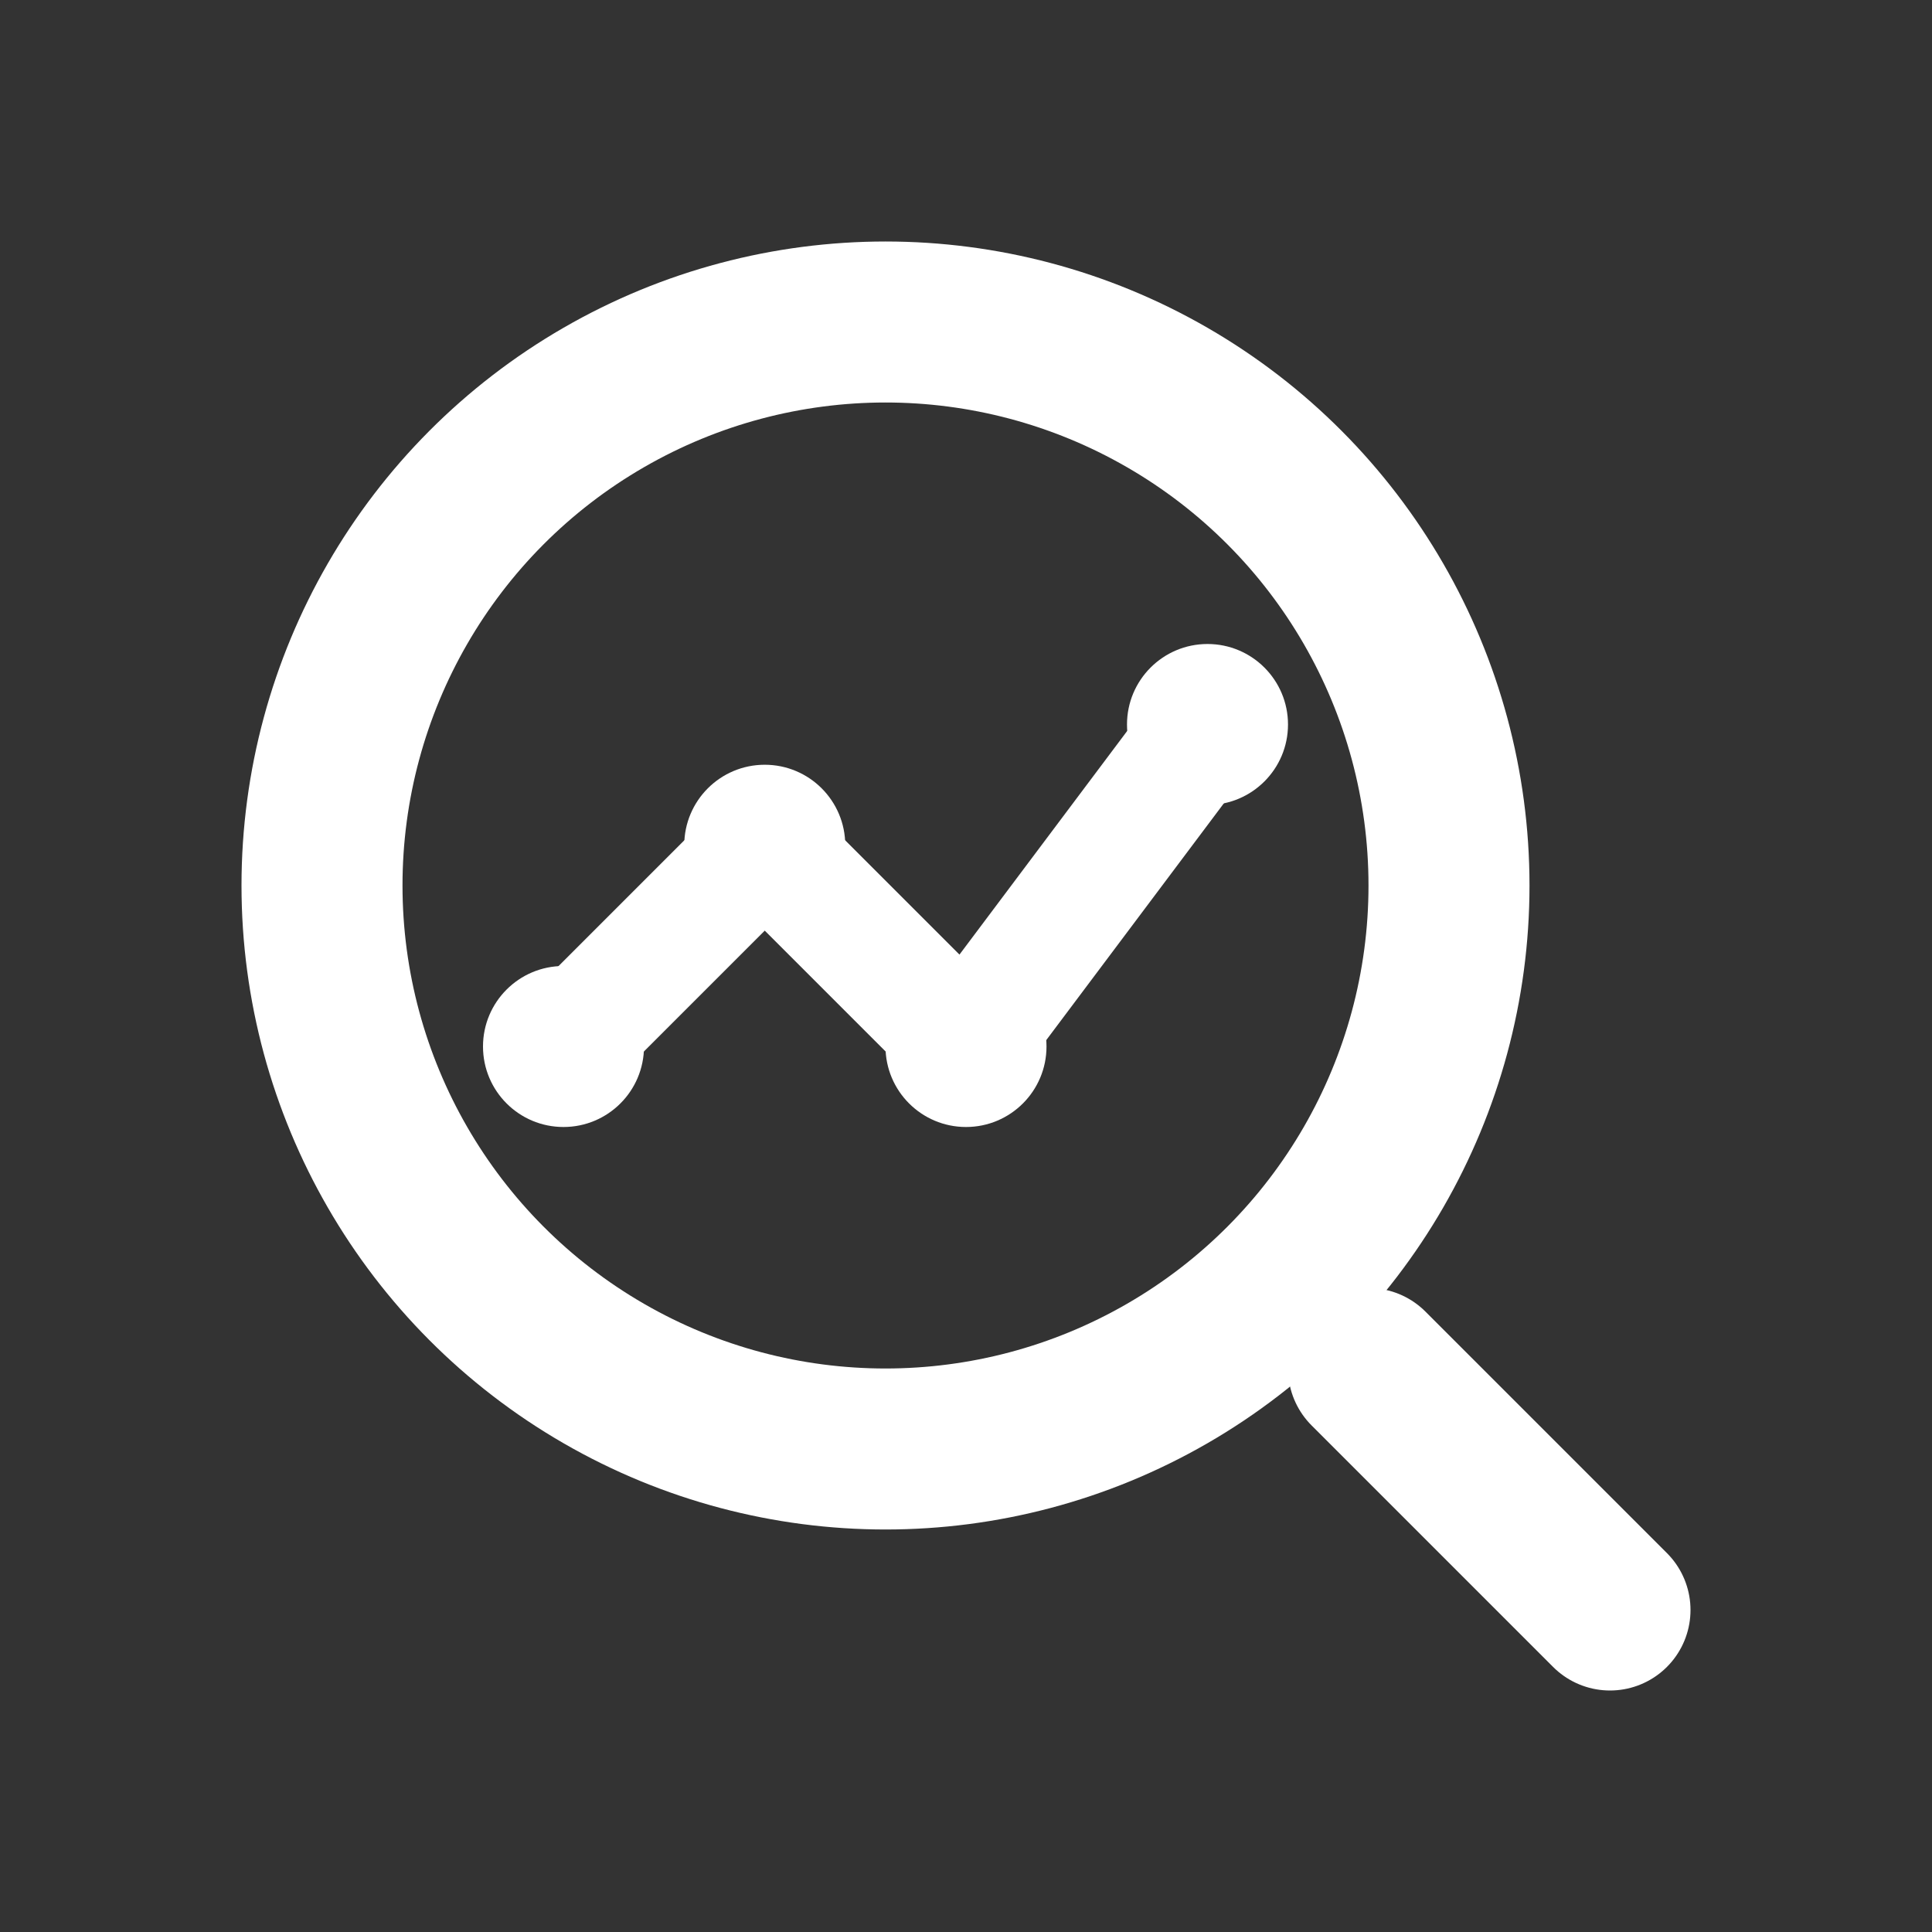
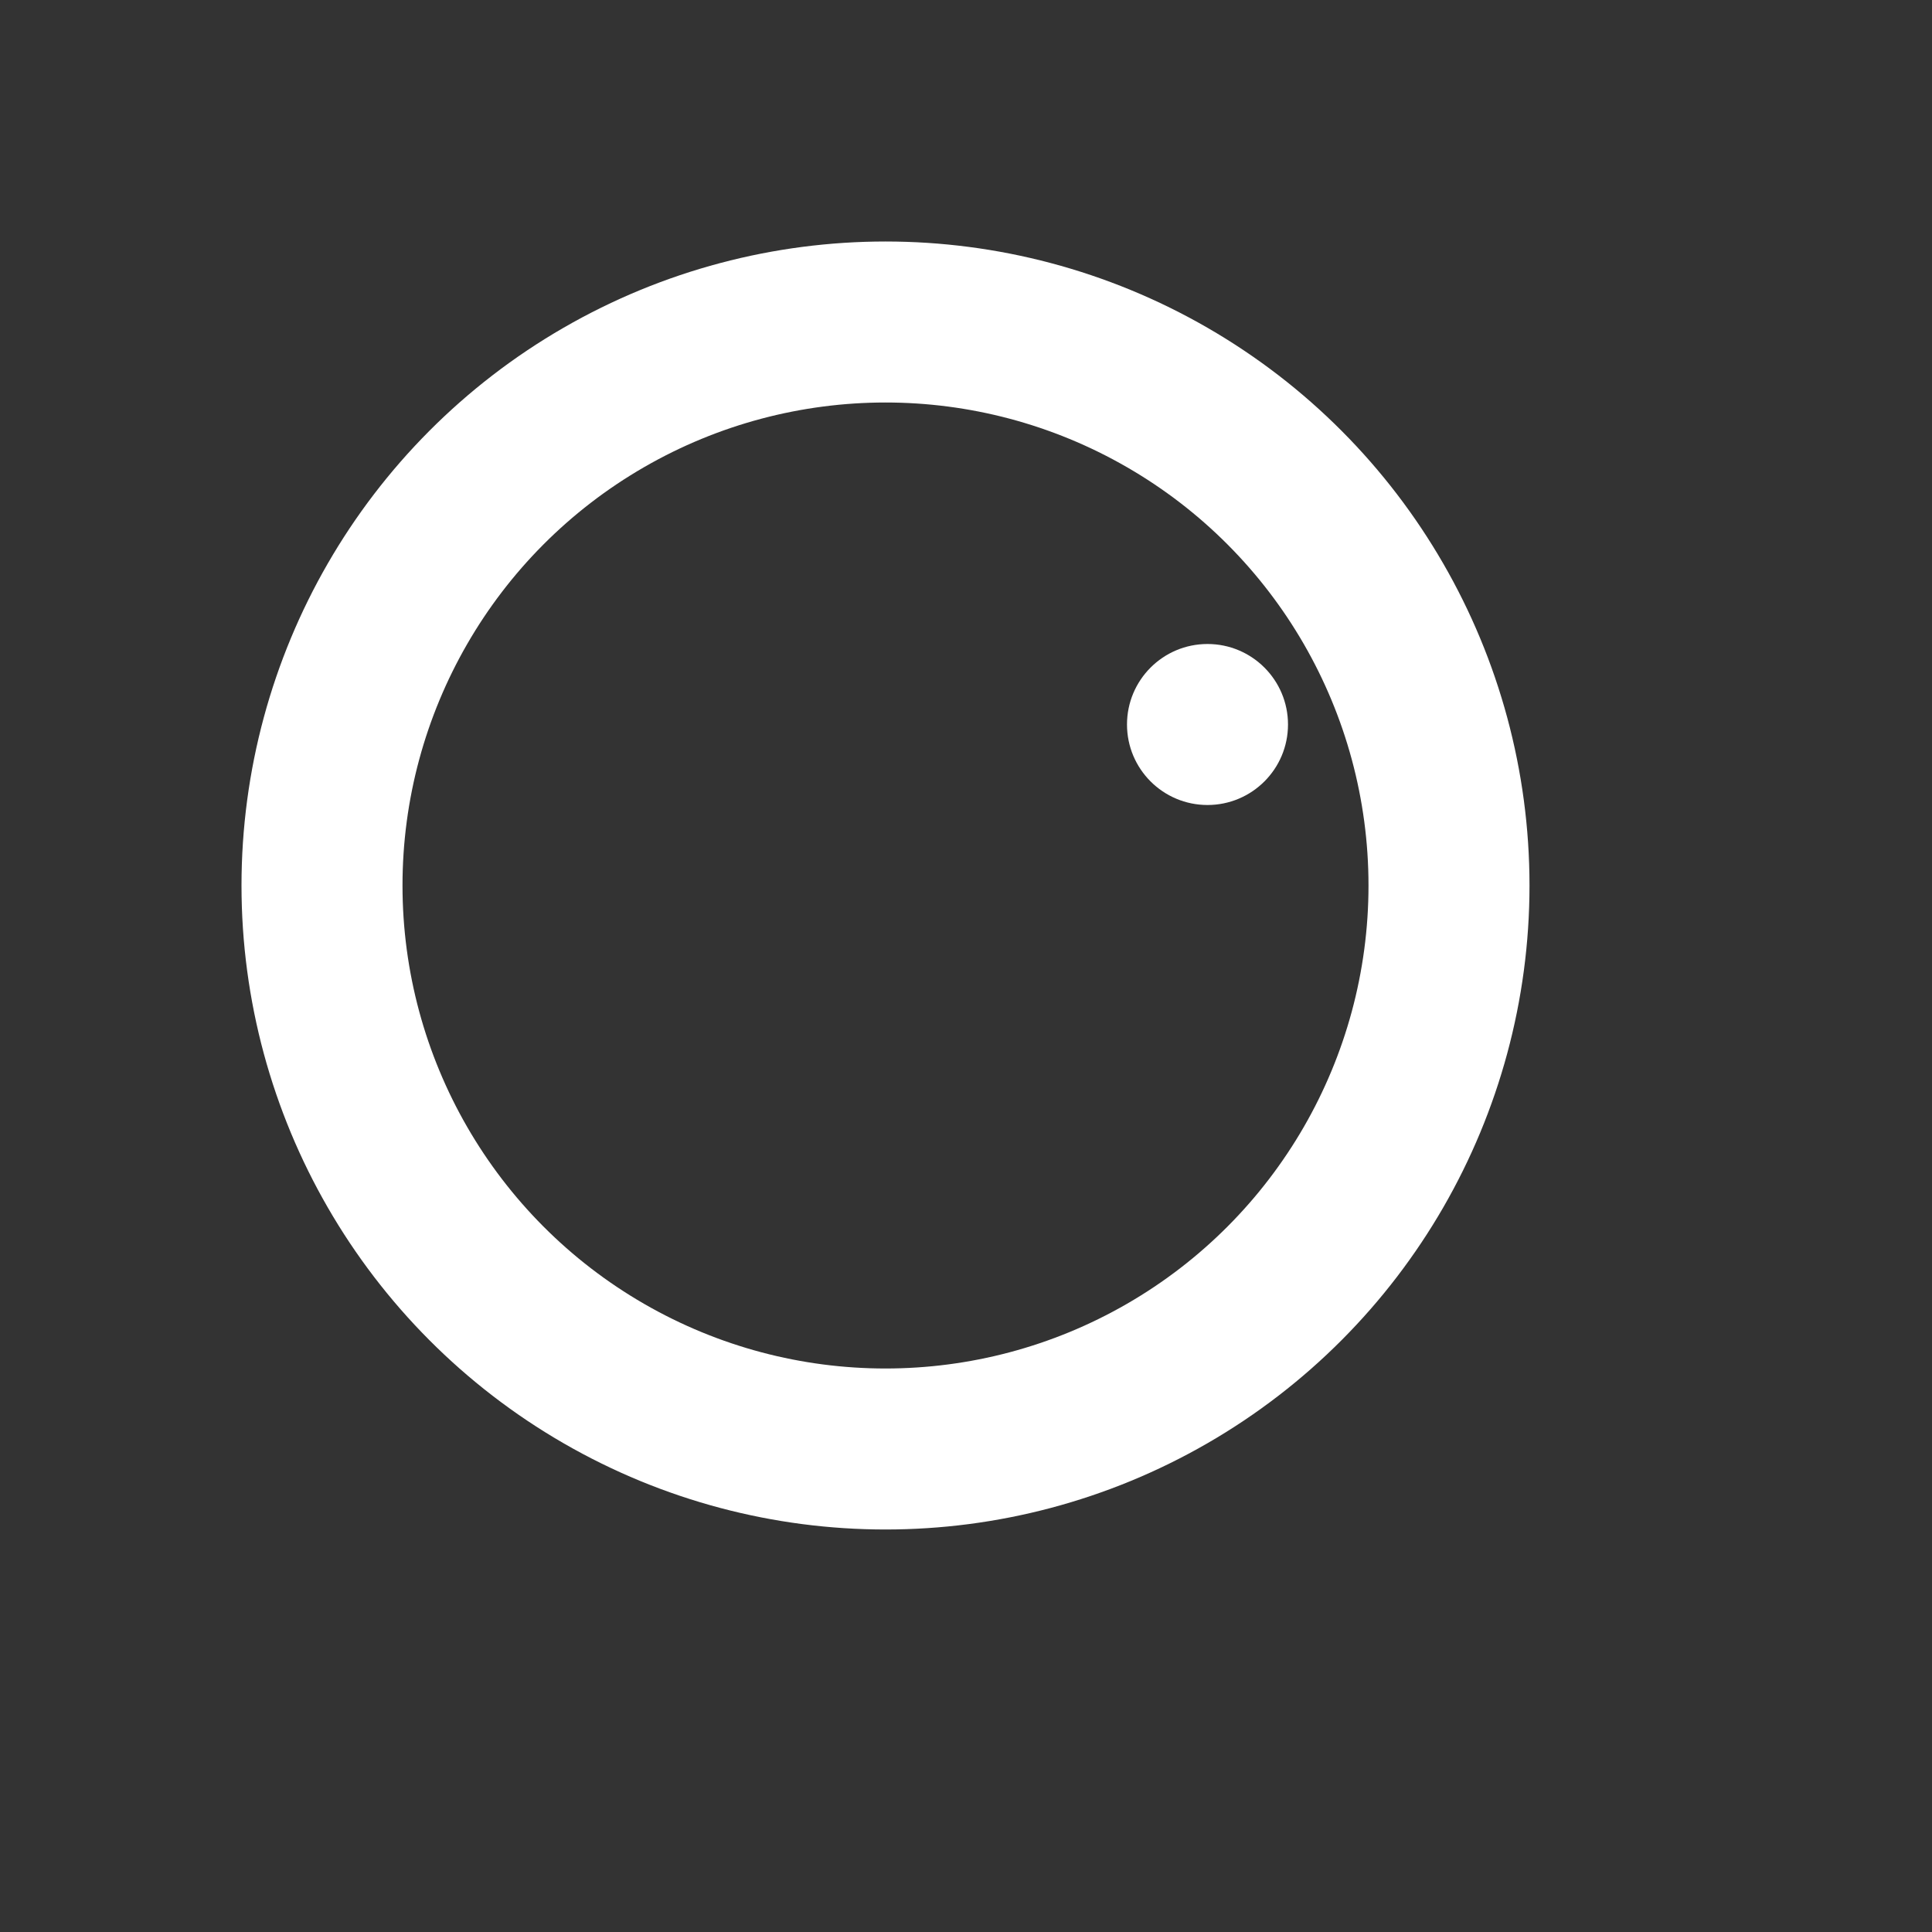
<svg xmlns="http://www.w3.org/2000/svg" width="64px" height="64px" viewBox="0 0 24 24" fill="none">
  <rect x="0" y="0" width="24" height="24" fill="#333333" stroke="none" />
  <circle cx="11" cy="11" r="7" stroke="#ffffff" stroke-width="2" stroke-linecap="round" stroke-linejoin="round" />
-   <path d="M20 20L17 17" stroke="#ffffff" stroke-width="2" stroke-linecap="round" stroke-linejoin="round" />
-   <path d="M7 13L9.5 10.5L12 13L15 9" stroke="#ffffff" stroke-width="1.5" stroke-linecap="round" stroke-linejoin="round" />
-   <circle cx="7" cy="13" r="1" fill="#ffffff" />
-   <circle cx="9.5" cy="10.5" r="1" fill="#ffffff" />
-   <circle cx="12" cy="13" r="1" fill="#ffffff" />
  <circle cx="15" cy="9" r="1" fill="#ffffff" />
</svg>